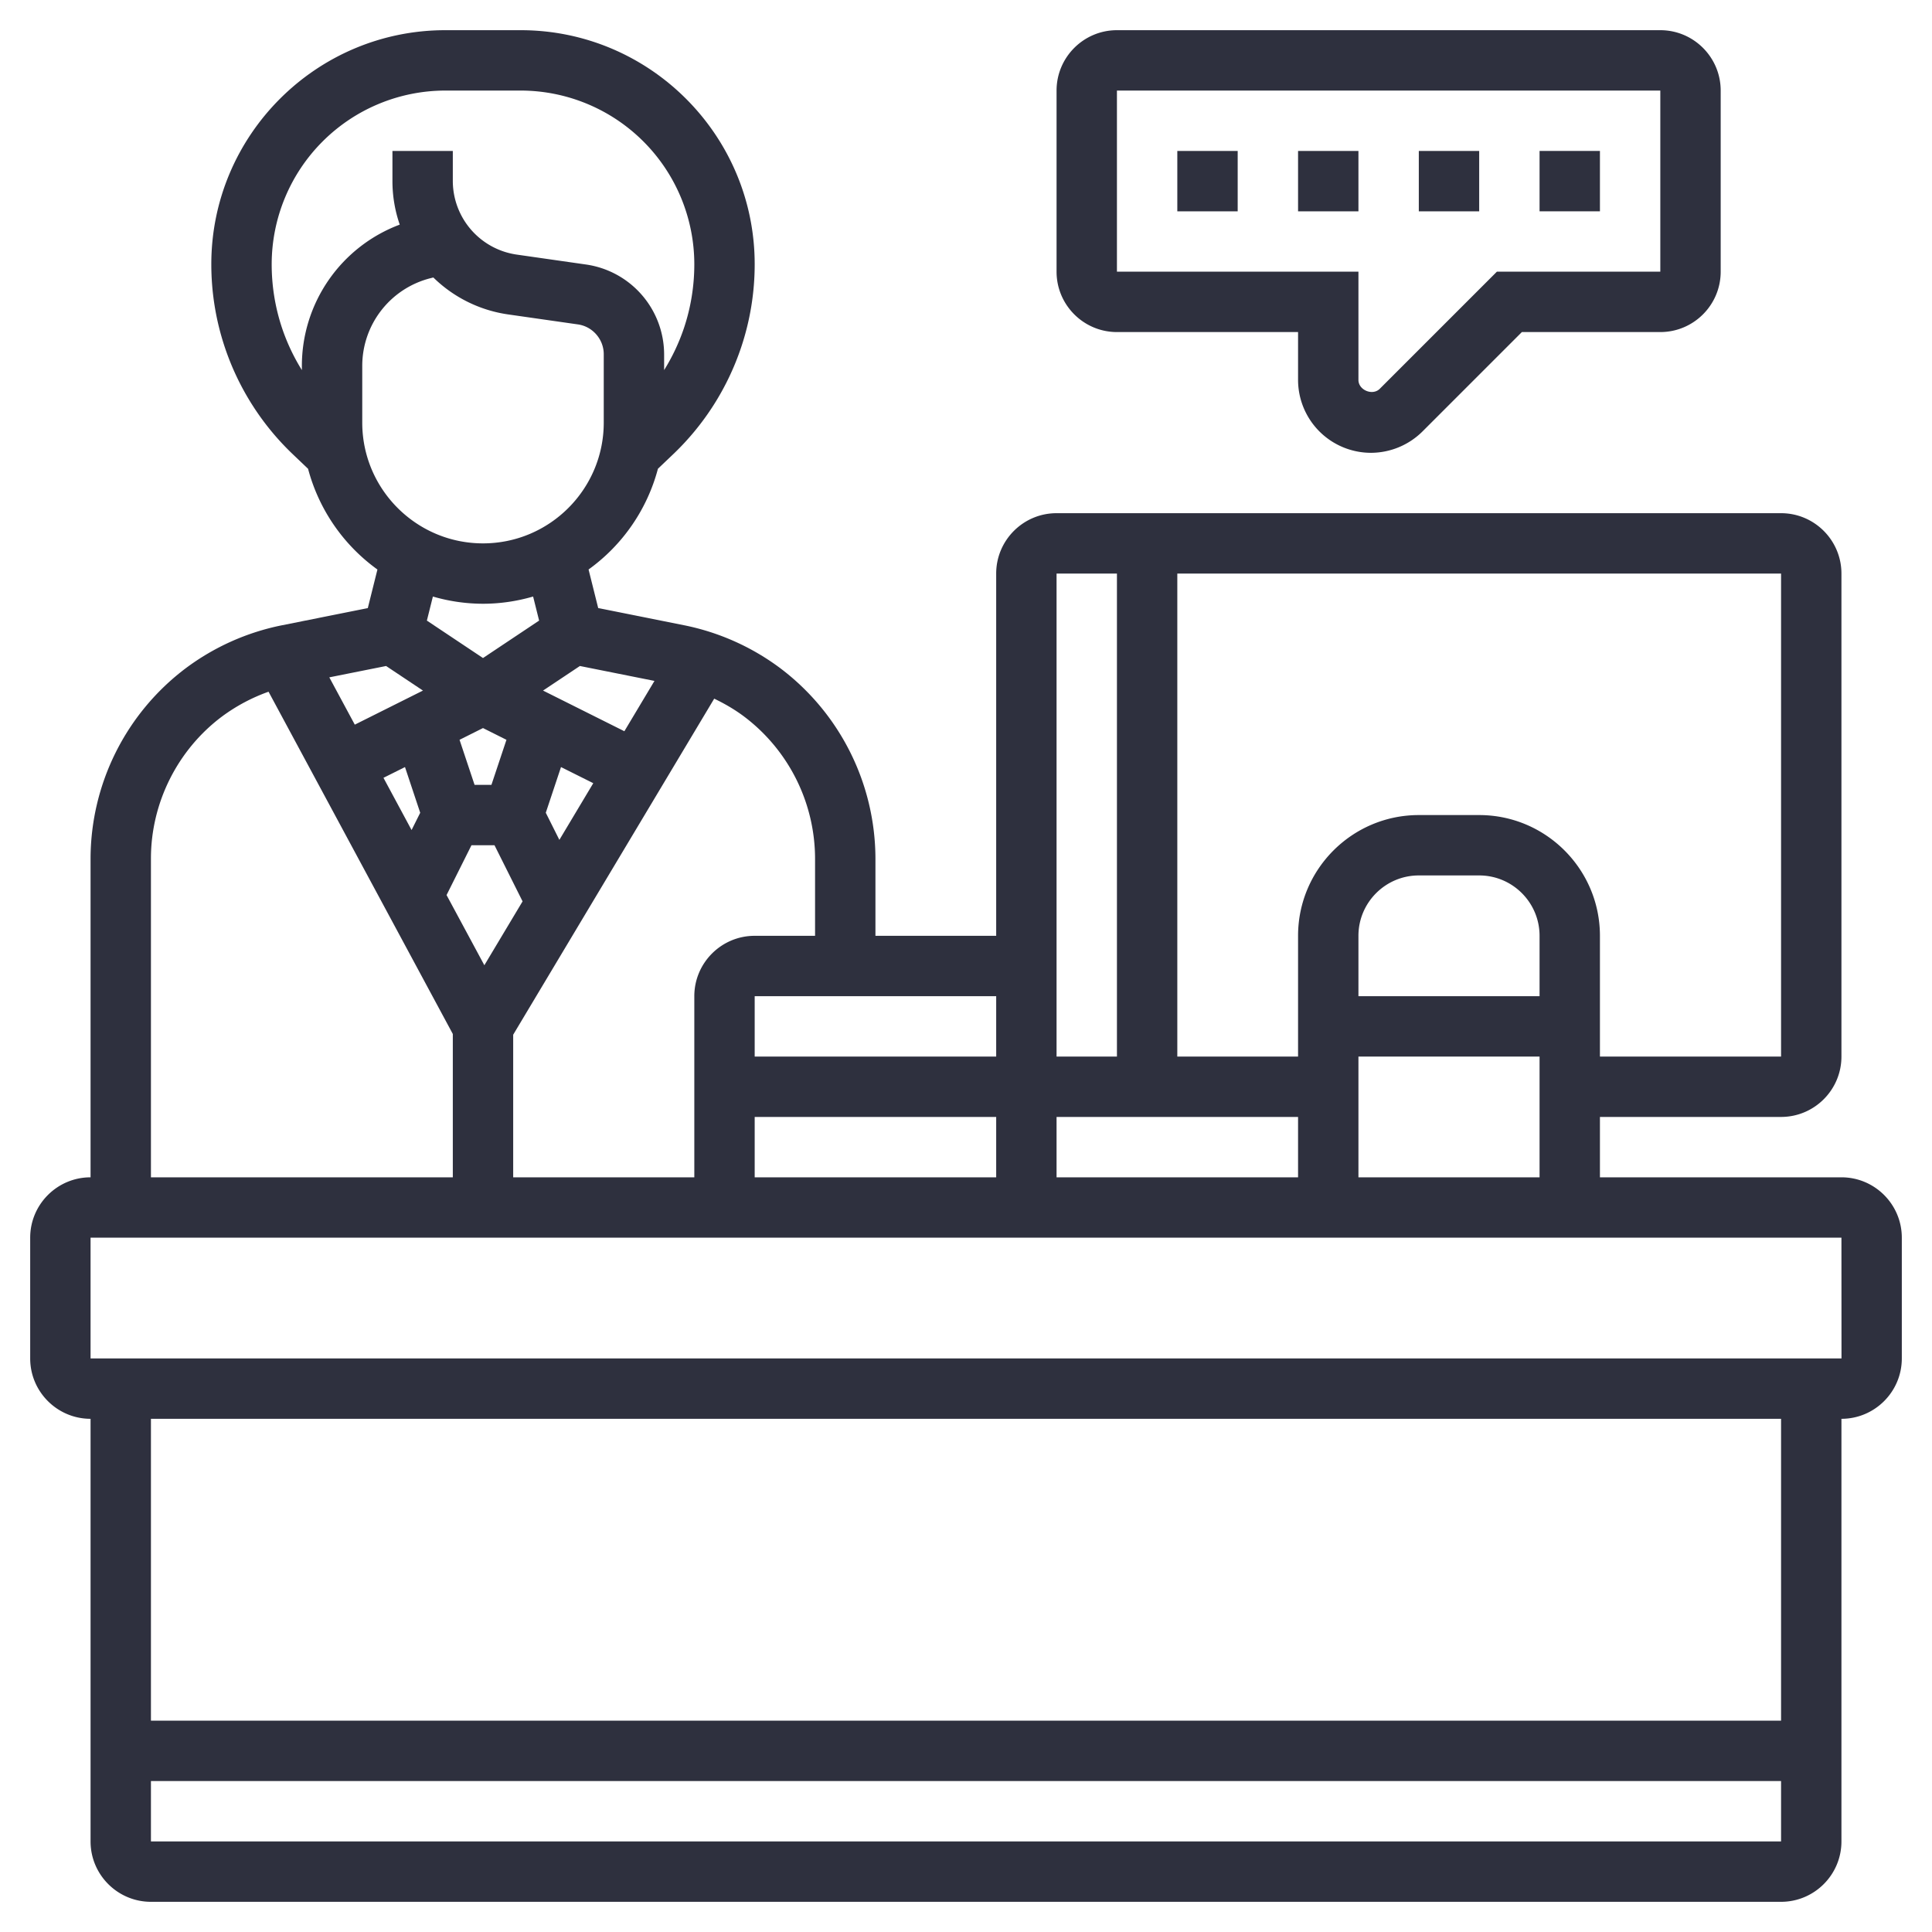
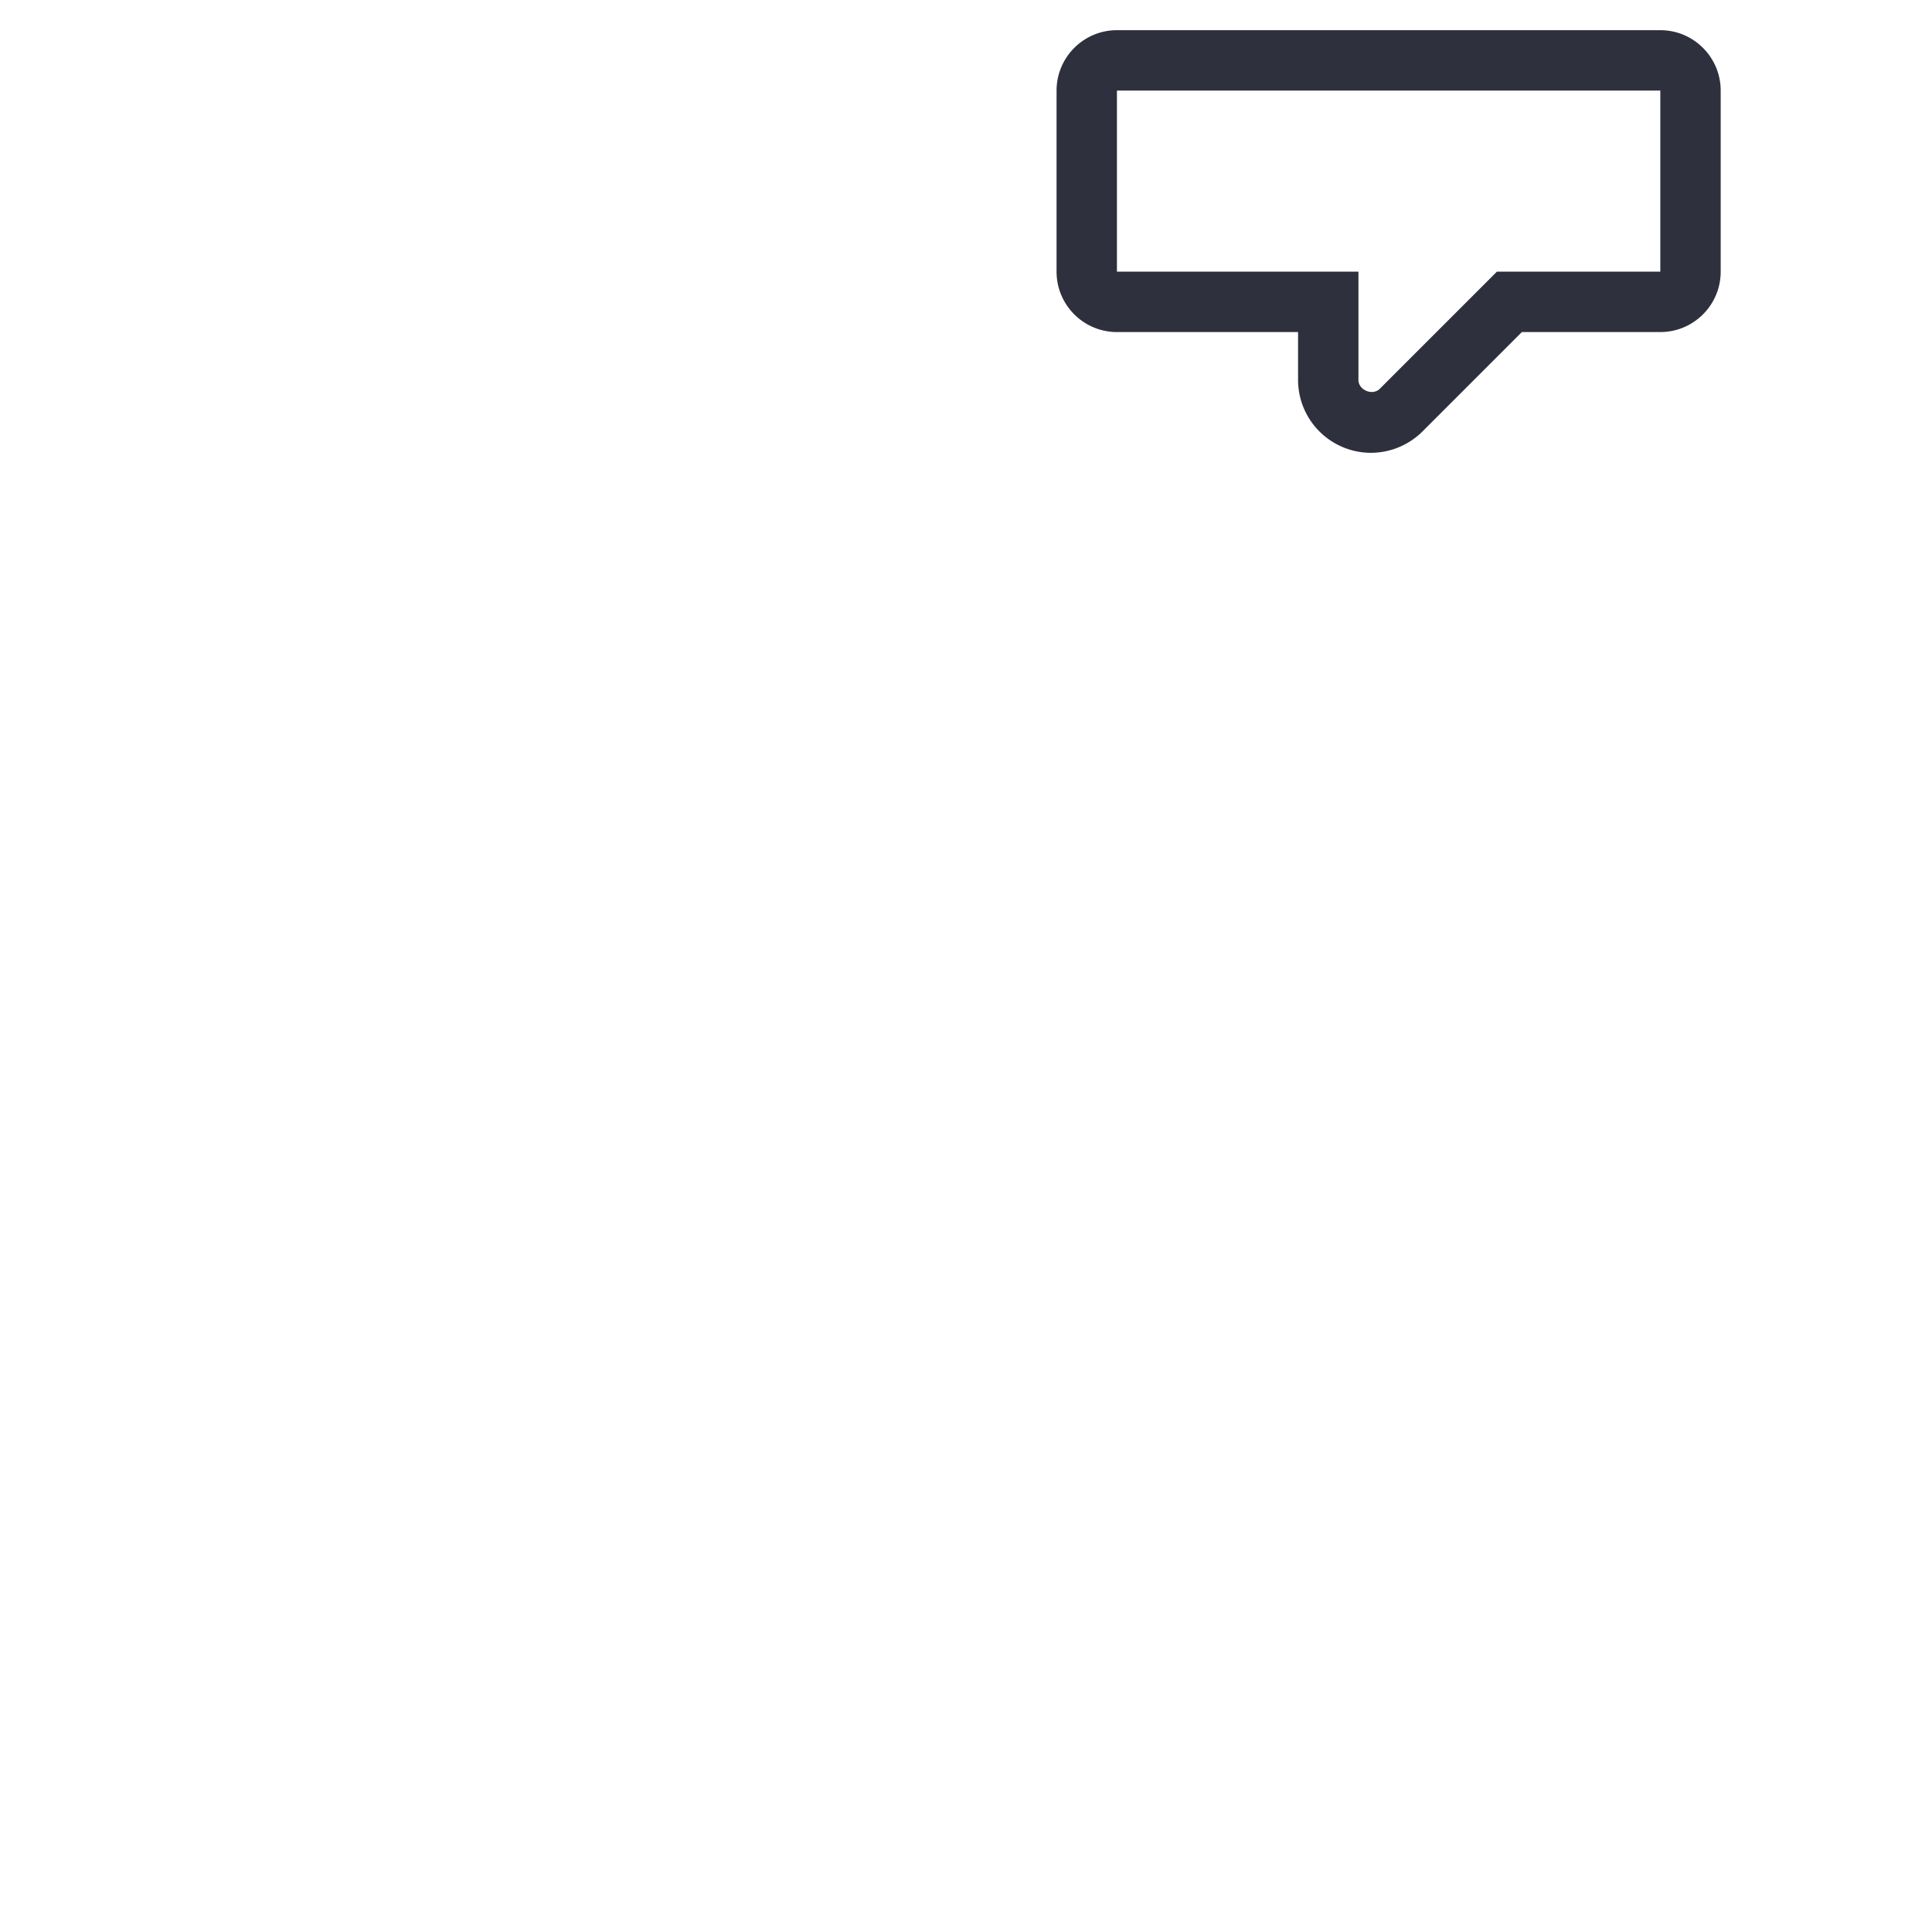
<svg xmlns="http://www.w3.org/2000/svg" width="512" height="512" x="0" y="0" viewBox="0 0 64 64" style="enable-background:new 0 0 512 512" xml:space="preserve" class="">
  <g>
-     <path d="M61 39h-8v-2h6c1.103 0 2-.897 2-2V19c0-1.103-.897-2-2-2H35c-1.103 0-2 .897-2 2v12h-4v-2.561a7.92 7.92 0 0 0-3.151-6.303 7.933 7.933 0 0 0-3.183-1.423l-2.85-.57-.319-1.278a6.007 6.007 0 0 0 2.298-3.337l.508-.484a8.714 8.714 0 0 0 2.251-3.545A8.656 8.656 0 0 0 25 8.752C25 4.478 21.522 1 17.248 1h-2.496C10.478 1 7 4.478 7 8.752c0 .937.15 1.861.446 2.748a8.712 8.712 0 0 0 2.25 3.544l.509.485a6.01 6.01 0 0 0 2.298 3.337l-.319 1.278-2.849.57a7.927 7.927 0 0 0-3.183 1.423A7.916 7.916 0 0 0 3 28.439V39c-1.103 0-2 .897-2 2v4c0 1.103.897 2 2 2v14c0 1.103.897 2 2 2h54c1.103 0 2-.897 2-2V47c1.103 0 2-.897 2-2v-4c0-1.103-.897-2-2-2zm-16 0v-4h6v4zm-20-2h8v2h-8zm10 0h8v2h-8zm16-4h-6v-2c0-1.103.897-2 2-2h2c1.103 0 2 .897 2 2zm8 2h-6v-4c0-2.206-1.794-4-4-4h-2c-2.206 0-4 1.794-4 4v4h-4V19h20zM37 19v16h-2V19zm-4 16h-8v-2h8zm-6-6.561V31h-2c-1.103 0-2 .897-2 2v6h-6v-4.724l6.659-11.132c.348.167.682.361.99.592A5.91 5.91 0 0 1 27 28.439zm-8.47-.617-.45-.899.504-1.513 1.069.534zM16.279 26h-.558l-.498-1.493.777-.389.777.389zm-2.863-.59.504 1.514-.286.572-.931-1.73zM15.618 28h.763l.93 1.859-1.266 2.116-1.252-2.325zm6.062-5.444-.997 1.667-2.694-1.347 1.221-.814zM9.343 10.867A6.655 6.655 0 0 1 9 8.752 5.758 5.758 0 0 1 14.752 3h2.496A5.758 5.758 0 0 1 23 8.752c0 .722-.115 1.433-.343 2.115A6.693 6.693 0 0 1 22 12.26v-.526a3.015 3.015 0 0 0-2.575-2.97l-2.313-.331A2.468 2.468 0 0 1 15 6V5h-2v1c0 .501.085.987.242 1.441A4.995 4.995 0 0 0 10 12.123v.137a6.67 6.67 0 0 1-.657-1.393zM12 12.123c0-1.379.935-2.576 2.271-2.91l.084-.021a4.438 4.438 0 0 0 2.473 1.223l2.313.331c.49.068.859.494.859.988V14c0 2.206-1.794 4-4 4s-4-1.794-4-4zM16 20c.576 0 1.132-.086 1.66-.239l.199.797L16 21.798l-1.859-1.24.199-.797A5.952 5.952 0 0 0 16 20zm-3.21 2.062 1.221.814-2.258 1.129-.844-1.567zM5 28.439c0-1.841.879-3.599 2.353-4.703a5.93 5.93 0 0 1 1.543-.822L15 34.252V39H5zM5 61v-2h54v2zm54-4H5V47h54zM3 45v-4h58l.002 4zM39 5h2v2h-2zM43 5h2v2h-2zM47 5h2v2h-2z" fill="#2e303e" opacity="1" data-original="#000000" />
    <path d="M37 11h6v1.586A2.417 2.417 0 0 0 45.414 15a2.43 2.43 0 0 0 1.707-.707L50.414 11H55c1.103 0 2-.897 2-2V3c0-1.103-.897-2-2-2H37c-1.103 0-2 .897-2 2v6c0 1.103.897 2 2 2zm0-8h18v6h-5.414l-3.879 3.879c-.238.238-.707.045-.707-.293V9h-8z" fill="#2e303e" opacity="1" data-original="#000000" />
-     <path d="M51 5h2v2h-2z" fill="#2e303e" opacity="1" data-original="#000000" />
  </g>
</svg>